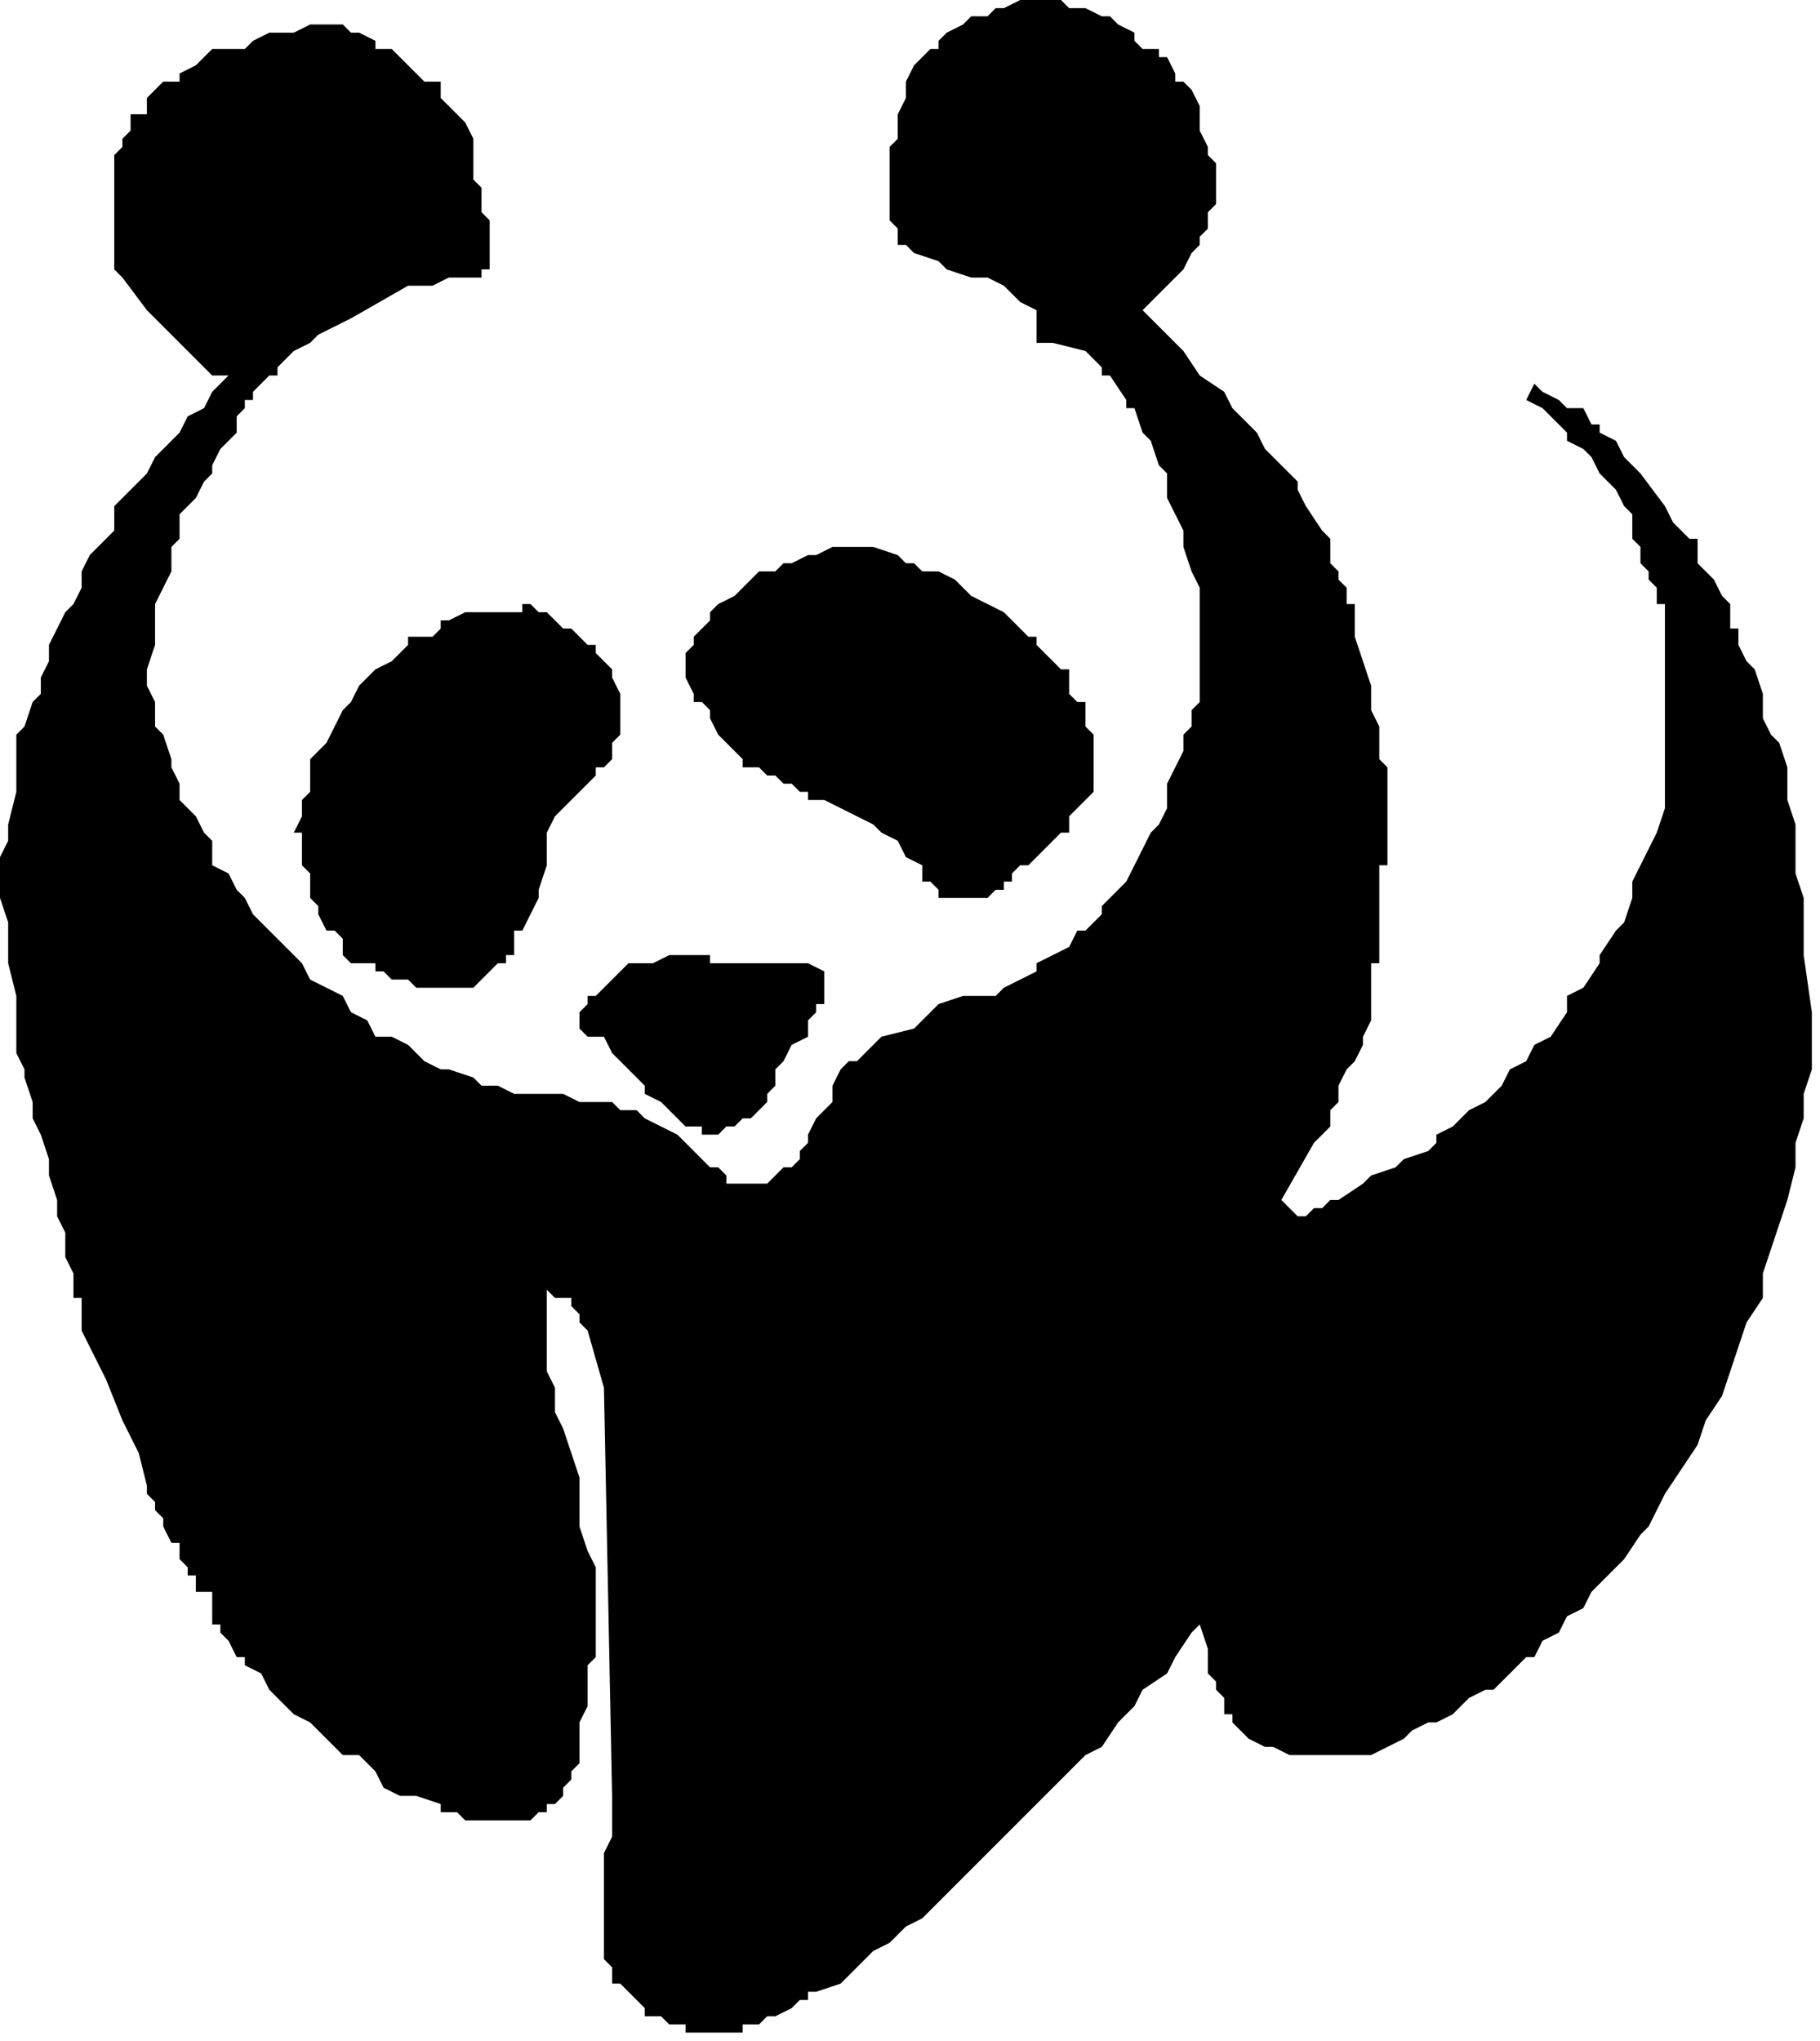
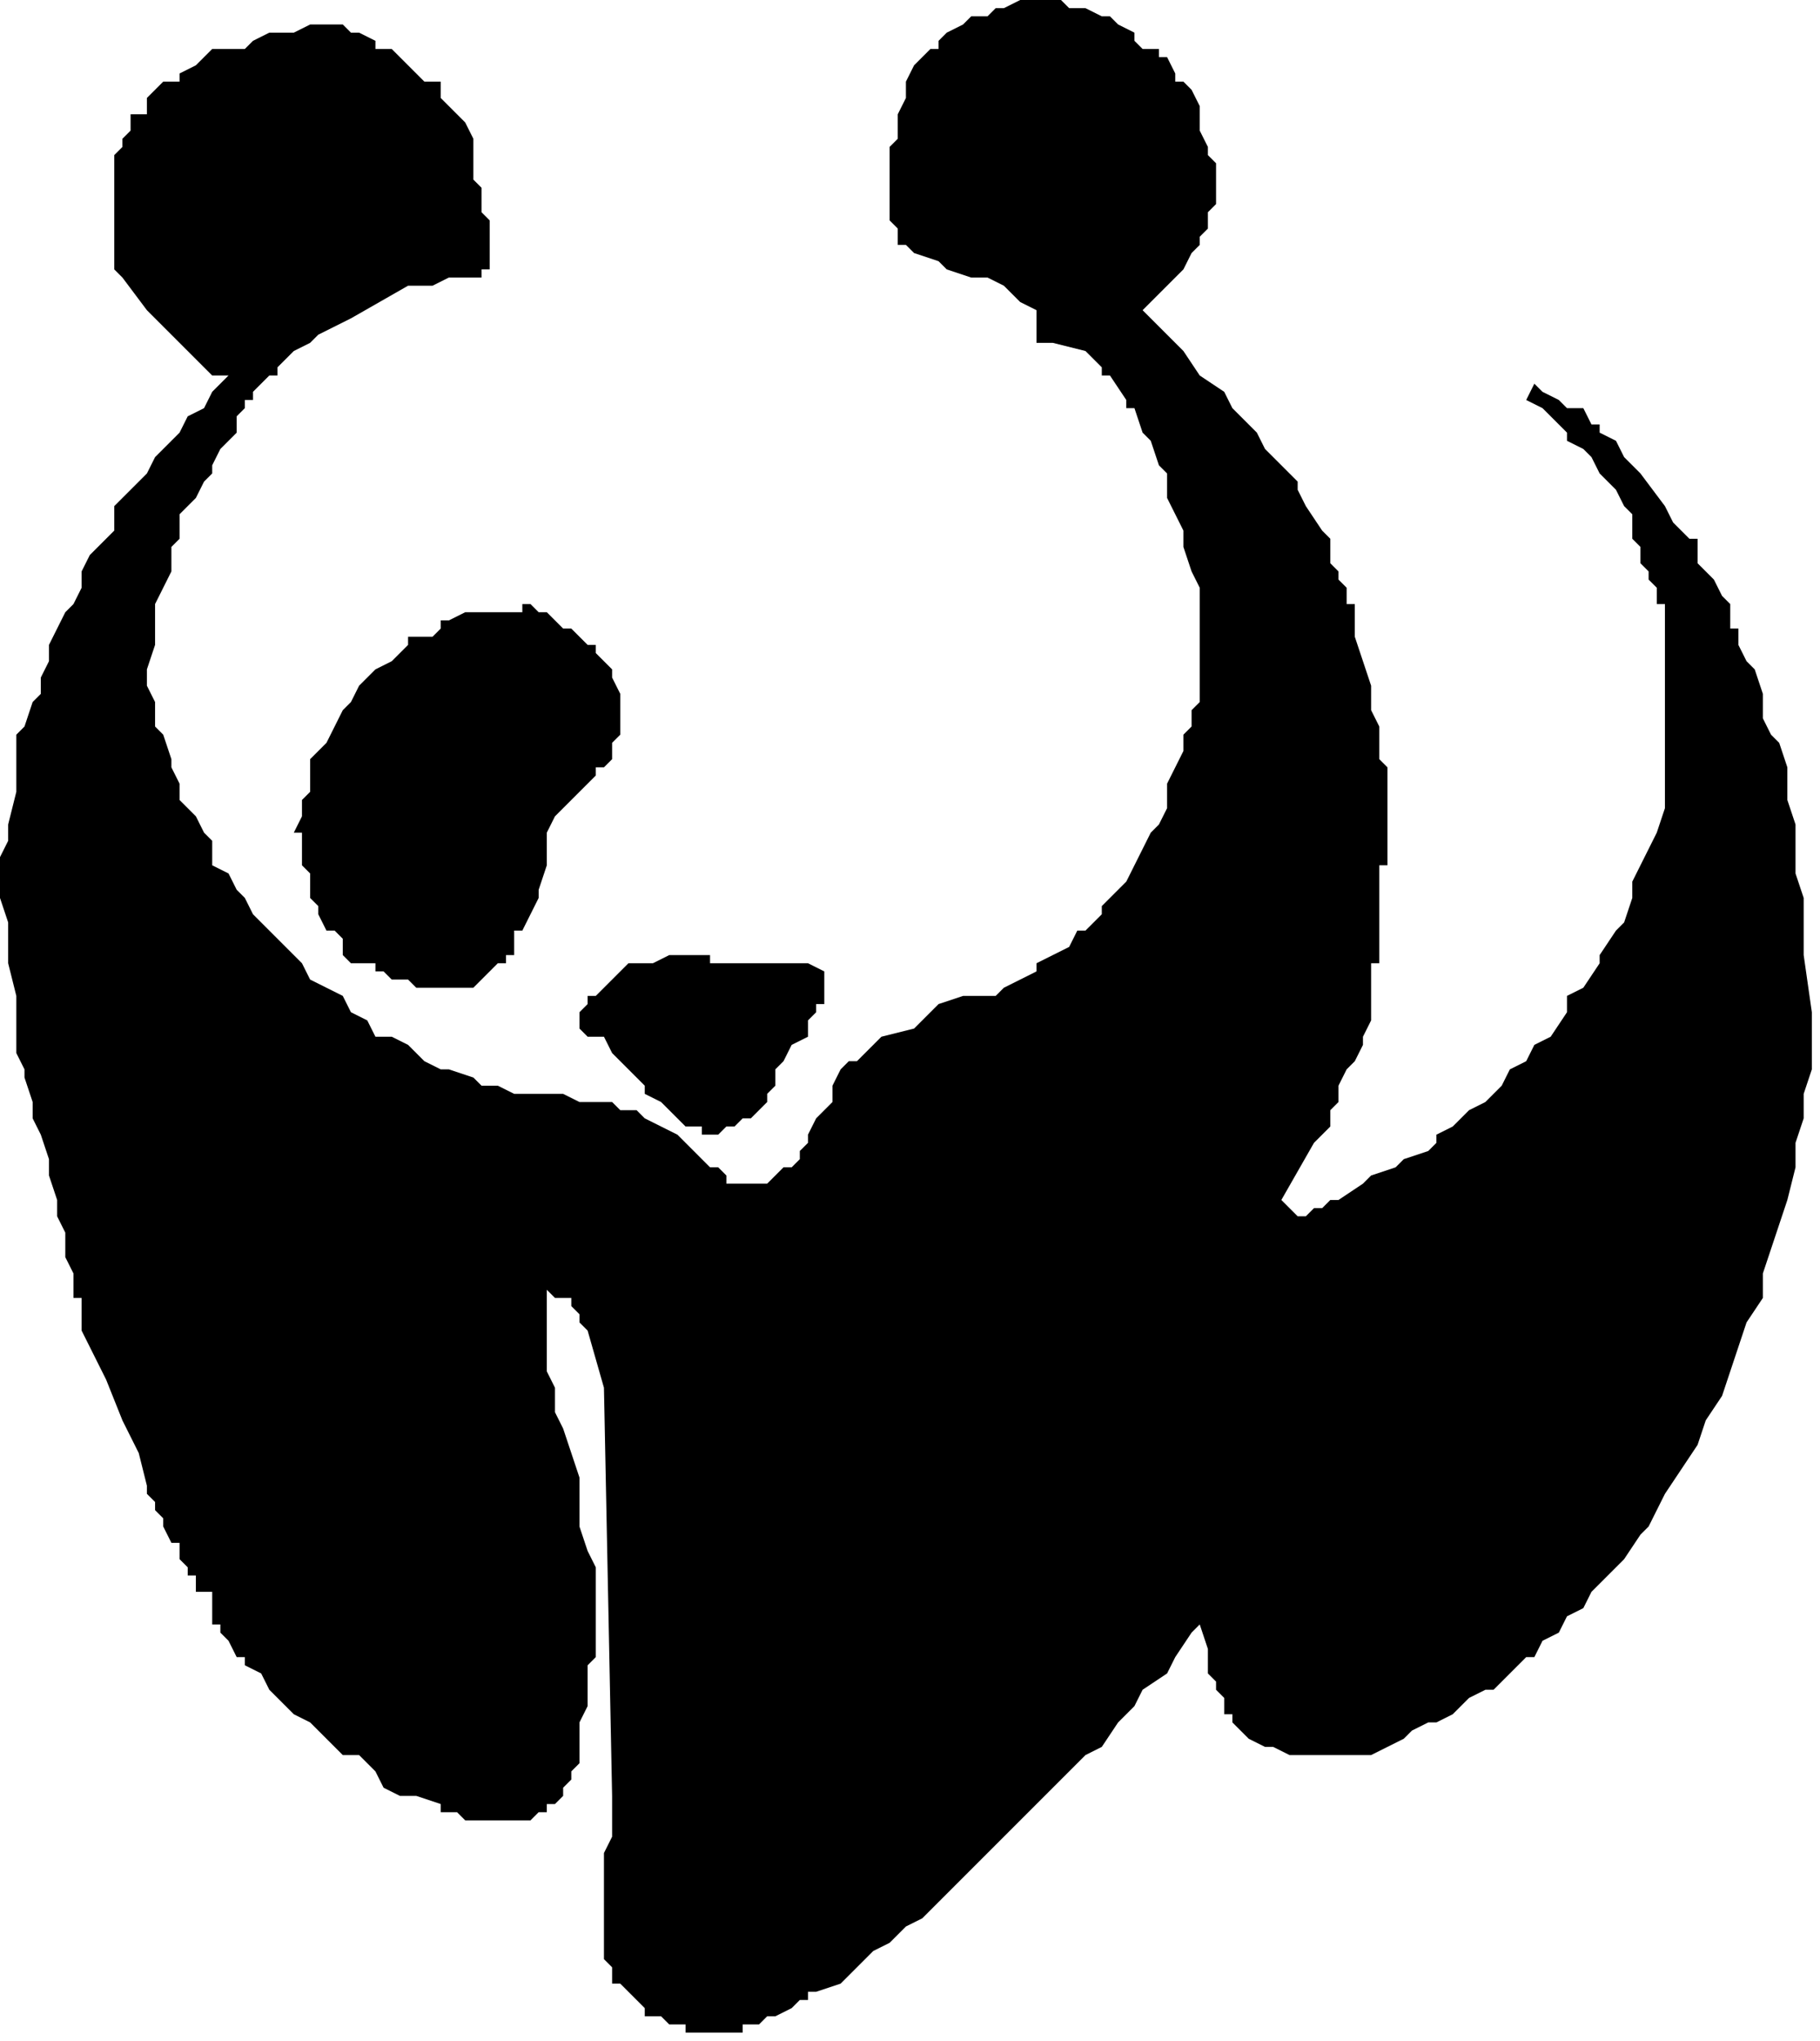
<svg xmlns="http://www.w3.org/2000/svg" xmlns:ns1="http://sodipodi.sourceforge.net/DTD/sodipodi-0.dtd" xmlns:ns2="http://www.inkscape.org/namespaces/inkscape" version="1.0" width="59.002mm" height="66.146mm" id="svg13" ns1:docname="BEAR010.WMF">
  <ns1:namedview pagecolor="#ffffff" bordercolor="#666666" borderopacity="1" objecttolerance="10" gridtolerance="10" guidetolerance="10" ns2:pageopacity="0" ns2:pageshadow="2" ns2:window-width="640" ns2:window-height="480" id="namedview15" />
  <defs id="defs3">
    <pattern id="WMFhbasepattern" patternUnits="userSpaceOnUse" width="6" height="6" x="0" y="0" />
  </defs>
  <path style="fill:#000000;fill-rule:evenodd;fill-opacity:1;stroke:none;" d="  M 112,8   L 112,8   L 111,10   L 111,11   L 111,12   L 110,14   L 110,15   L 110,17   L 109,18   L 109,19   L 109,21   L 109,22   L 109,24   L 109,25   L 109,26   L 109,27   L 110,28   L 110,29   L 110,30   L 111,30   L 112,31   L 115,32   L 116,33   L 119,34   L 121,34   L 123,35   L 125,37   L 127,38   L 127,39   L 127,40   L 127,41   L 127,41   L 127,42   L 127,42   L 127,42   L 128,42   L 128,42   L 128,42   L 129,42   L 133,43   L 134,44   L 135,45   L 135,46   L 136,46   L 138,49   L 138,50   L 139,50   L 140,53   L 141,54   L 142,57   L 143,58   L 143,61   L 144,63   L 145,65   L 145,67   L 146,70   L 147,72   L 147,77   L 147,78   L 147,80   L 147,84   L 147,86   L 146,87   L 146,89   L 145,90   L 145,92   L 144,94   L 143,96   L 143,98   L 143,99   L 142,101   L 141,102   L 140,104   L 139,106   L 139,106   L 138,108   L 136,110   L 135,111   L 135,112   L 134,113   L 133,114   L 132,114   L 131,116   L 129,117   L 127,118   L 127,119   L 125,120   L 123,121   L 122,122   L 119,122   L 118,122   L 115,123   L 114,124   L 112,126   L 108,127   L 105,130   L 104,130   L 103,131   L 103,131   L 103,131   L 102,133   L 102,135   L 100,137   L 99,139   L 99,140   L 98,141   L 98,142   L 97,143   L 96,143   L 96,143   L 95,144   L 95,144   L 95,144   L 94,145   L 93,145   L 92,145   L 91,145   L 91,145   L 90,145   L 89,145   L 89,144   L 88,143   L 87,143   L 85,141   L 84,140   L 83,139   L 81,138   L 79,137   L 78,136   L 76,136   L 75,135   L 72,135   L 71,135   L 69,134   L 67,134   L 65,134   L 63,134   L 61,133   L 59,133   L 58,132   L 55,131   L 54,131   L 52,130   L 50,128   L 48,127   L 47,127   L 46,127   L 45,125   L 43,124   L 42,122   L 40,121   L 38,120   L 37,118   L 36,117   L 34,115   L 33,114   L 31,112   L 30,110   L 29,109   L 28,107   L 26,106   L 26,103   L 25,102   L 24,100   L 22,98   L 22,96   L 21,94   L 21,93   L 20,90   L 19,89   L 19,88   L 19,86   L 19,86   L 18,84   L 18,82   L 19,79   L 19,78   L 19,77   L 19,74   L 20,72   L 21,70   L 21,67   L 22,66   L 22,63   L 23,62   L 24,61   L 25,59   L 26,58   L 26,57   L 27,55   L 28,54   L 29,53   L 29,52   L 29,52   L 29,51   L 30,50   L 30,50   L 30,49   L 31,49   L 31,48   L 33,46   L 34,46   L 34,45   L 35,44   L 35,44   L 36,43   L 38,42   L 39,41   L 43,39   L 50,35   L 51,35   L 51,35   L 53,35   L 55,34   L 57,34   L 58,34   L 58,34   L 59,34   L 59,34   L 59,33   L 60,33   L 60,32   L 60,31   L 60,30   L 60,30   L 60,29   L 60,28   L 60,27   L 59,26   L 59,25   L 59,23   L 58,22   L 58,21   L 58,20   L 58,18   L 58,18   L 58,18   L 58,17   L 58,17   L 57,15   L 56,14   L 55,13   L 54,12   L 54,10   L 52,10   L 52,10   L 51,9   L 50,8   L 49,7   L 48,6   L 46,6   L 46,5   L 44,4   L 43,4   L 42,3   L 40,3   L 39,3   L 38,3   L 36,4   L 34,4   L 33,4   L 31,5   L 30,6   L 28,6   L 27,6   L 26,6   L 24,8   L 22,9   L 22,9   L 22,10   L 20,10   L 18,12   L 18,13   L 18,14   L 16,14   L 16,16   L 15,17   L 15,18   L 14,19   L 14,21   L 14,22   L 14,23   L 14,24   L 14,26   L 14,26   L 14,28   L 14,30   L 14,30   L 14,32   L 14,32   L 14,33   L 15,34   L 18,38   L 18,38   L 19,39   L 21,41   L 22,42   L 22,42   L 23,43   L 24,44   L 25,45   L 26,46   L 26,46   L 28,46   L 26,48   L 25,50   L 23,51   L 22,53   L 21,54   L 19,56   L 18,58   L 17,59   L 14,62   L 14,65   L 13,66   L 11,68   L 10,70   L 10,72   L 9,74   L 8,75   L 7,77   L 6,79   L 6,81   L 5,83   L 5,85   L 4,86   L 3,89   L 2,90   L 2,93   L 2,94   L 2,97   L 1,101   L 1,103   L 0,105   L 0,108   L 0,110   L 1,113   L 1,116   L 1,118   L 2,122   L 2,124   L 2,127   L 2,129   L 3,131   L 3,132   L 4,135   L 4,137   L 5,139   L 6,142   L 6,144   L 7,147   L 7,149   L 8,151   L 8,154   L 9,156   L 9,159   L 10,159   L 10,161   L 10,163   L 11,165   L 13,169   L 15,174   L 17,178   L 18,182   L 18,183   L 18,183   L 18,183   L 19,184   L 19,185   L 20,186   L 20,187   L 21,189   L 21,189   L 21,189   L 21,189   L 22,189   L 22,189   L 22,189   L 22,190   L 22,190   L 22,190   L 22,191   L 22,191   L 23,192   L 23,193   L 24,193   L 24,194   L 24,194   L 24,194   L 24,195   L 25,195   L 25,195   L 25,195   L 25,195   L 26,195   L 26,196   L 26,196   L 26,197   L 26,198   L 26,197   L 26,199   L 27,199   L 27,200   L 28,201   L 29,203   L 30,203   L 30,204   L 32,205   L 33,207   L 34,208   L 36,210   L 38,211   L 39,212   L 42,215   L 44,215   L 46,217   L 47,219   L 49,220   L 51,220   L 54,221   L 54,222   L 56,222   L 57,223   L 59,223   L 59,223   L 61,223   L 63,223   L 63,223   L 65,223   L 65,223   L 66,222   L 67,222   L 67,222   L 67,221   L 68,221   L 69,220   L 69,219   L 70,218   L 70,217   L 71,216   L 71,215   L 71,214   L 71,213   L 71,211   L 72,209   L 72,207   L 72,204   L 73,203   L 73,201   L 73,199   L 73,199   L 73,197   L 73,195   L 73,194   L 73,192   L 72,190   L 71,187   L 71,184   L 71,181   L 69,175   L 68,173   L 68,170   L 67,168   L 67,167   L 67,166   L 67,164   L 67,163   L 67,161   L 67,159   L 67,158   L 67,158   L 68,159   L 68,159   L 69,159   L 70,159   L 70,160   L 71,161   L 71,162   L 72,163   L 74,170   L 75,220   L 75,223   L 75,225   L 74,227   L 74,230   L 74,233   L 74,234   L 74,235   L 74,236   L 74,238   L 74,239   L 74,240   L 75,241   L 75,242   L 75,243   L 76,243   L 77,244   L 78,245   L 79,246   L 79,247   L 79,247   L 80,247   L 81,247   L 82,248   L 83,248   L 84,248   L 84,249   L 85,249   L 86,249   L 87,249   L 87,249   L 88,249   L 89,249   L 90,249   L 91,249   L 91,248   L 92,248   L 93,248   L 94,247   L 95,247   L 97,246   L 98,245   L 99,245   L 99,244   L 99,244   L 100,244   L 103,243   L 105,241   L 107,239   L 109,238   L 111,236   L 113,235   L 115,233   L 117,231   L 121,227   L 125,223   L 129,219   L 133,215   L 135,214   L 137,211   L 139,209   L 140,207   L 143,205   L 144,203   L 146,200   L 147,199   L 147,198   L 147,199   L 147,199   L 148,202   L 148,205   L 149,206   L 149,207   L 149,207   L 150,208   L 150,209   L 150,210   L 151,210   L 151,211   L 151,211   L 151,211   L 153,213   L 155,214   L 156,214   L 158,215   L 159,215   L 159,215   L 161,215   L 162,215   L 163,215   L 164,215   L 165,215   L 167,215   L 168,215   L 168,215   L 170,214   L 172,213   L 173,212   L 175,211   L 176,211   L 178,210   L 179,209   L 180,208   L 182,207   L 183,207   L 186,204   L 187,203   L 188,203   L 189,201   L 191,200   L 192,198   L 194,197   L 195,195   L 197,193   L 199,191   L 201,188   L 202,187   L 203,185   L 204,183   L 206,180   L 208,177   L 209,174   L 211,171   L 212,168   L 213,165   L 214,162   L 216,159   L 216,156   L 217,153   L 218,150   L 219,147   L 220,143   L 220,140   L 221,137   L 221,134   L 222,131   L 222,124   L 221,117   L 221,114   L 221,110   L 220,107   L 220,104   L 220,101   L 219,98   L 219,94   L 218,91   L 217,90   L 216,88   L 216,85   L 215,82   L 214,81   L 213,79   L 213,78   L 213,78   L 213,77   L 212,77   L 212,76   L 212,75   L 212,74   L 211,73   L 210,71   L 209,70   L 209,70   L 208,69   L 208,68   L 208,67   L 208,66   L 207,66   L 205,64   L 204,62   L 201,58   L 200,57   L 199,56   L 198,54   L 196,53   L 196,52   L 195,52   L 194,50   L 193,50   L 192,50   L 191,49   L 189,48   L 188,47   L 188,47   L 187,49   L 189,50   L 192,53   L 192,54   L 194,55   L 195,56   L 196,58   L 197,59   L 197,59   L 198,60   L 199,62   L 200,63   L 200,64   L 200,66   L 200,66   L 201,67   L 201,68   L 201,69   L 202,70   L 202,71   L 203,72   L 203,74   L 204,74   L 204,76   L 204,77   L 204,78   L 204,79   L 204,81   L 204,83   L 204,88   L 204,90   L 204,93   L 204,95   L 204,96   L 204,98   L 204,99   L 203,102   L 202,104   L 201,106   L 200,108   L 200,110   L 199,113   L 198,114   L 198,114   L 196,117   L 196,118   L 194,121   L 192,122   L 192,124   L 190,127   L 188,128   L 187,130   L 185,131   L 184,133   L 182,135   L 180,136   L 178,138   L 176,139   L 176,140   L 175,141   L 172,142   L 171,143   L 168,144   L 167,145   L 164,147   L 163,147   L 163,147   L 162,148   L 161,148   L 160,149   L 160,149   L 159,149   L 159,149   L 159,149   L 157,147   L 161,140   L 163,138   L 163,136   L 164,135   L 164,133   L 165,131   L 166,130   L 167,128   L 167,127   L 168,125   L 168,124   L 168,123   L 168,122   L 168,121   L 168,120   L 168,119   L 168,118   L 169,118   L 169,117   L 169,115   L 169,114   L 169,111   L 169,110   L 169,108   L 169,107   L 169,106   L 170,106   L 170,103   L 170,102   L 170,100   L 170,98   L 170,96   L 170,95   L 170,94   L 169,93   L 169,91   L 169,89   L 168,87   L 168,86   L 168,84   L 167,81   L 166,78   L 166,77   L 166,76   L 166,75   L 166,74   L 165,74   L 165,72   L 164,71   L 164,70   L 163,69   L 163,67   L 163,66   L 162,65   L 160,62   L 159,60   L 159,59   L 158,58   L 157,57   L 155,55   L 154,53   L 151,50   L 150,48   L 147,46   L 145,43   L 144,42   L 143,41   L 142,40   L 141,39   L 140,38   L 142,36   L 143,35   L 144,34   L 145,33   L 146,31   L 147,30   L 147,29   L 147,29   L 148,28   L 148,27   L 148,26   L 148,26   L 149,25   L 149,24   L 149,23   L 149,23   L 149,22   L 149,22   L 149,21   L 149,20   L 148,19   L 148,18   L 147,16   L 147,15   L 147,14   L 147,14   L 147,13   L 146,11   L 145,10   L 145,10   L 144,10   L 144,9   L 143,7   L 142,7   L 142,6   L 140,6   L 139,5   L 139,4   L 137,3   L 136,2   L 135,2   L 133,1   L 131,1   L 130,0   L 128,0   L 127,0   L 126,0   L 125,0   L 123,1   L 122,1   L 121,2   L 120,2   L 119,2   L 118,3   L 116,4   L 115,5   L 115,6   L 114,6   L 113,7   L 112,8  z " id="path5" />
-   <path style="fill:#000000;fill-rule:evenodd;fill-opacity:1;stroke:none;" d="  M 85,78   L 85,78   L 85,78   L 85,79   L 84,80   L 84,80   L 84,81   L 84,82   L 84,82   L 84,82   L 84,83   L 85,85   L 85,86   L 86,86   L 87,87   L 87,88   L 88,90   L 89,91   L 90,92   L 91,93   L 91,94   L 91,94   L 92,94   L 93,94   L 94,95   L 95,95   L 96,96   L 97,96   L 98,97   L 99,97   L 99,98   L 99,98   L 101,98   L 103,99   L 103,99   L 105,100   L 107,101   L 108,102   L 110,103   L 111,105   L 113,106   L 113,106   L 113,107   L 113,108   L 114,108   L 115,109   L 115,110   L 116,110   L 117,110   L 117,110   L 118,110   L 119,110   L 119,110   L 119,110   L 120,110   L 121,110   L 122,109   L 123,109   L 123,108   L 124,108   L 124,107   L 125,106   L 126,106   L 127,105   L 129,103   L 130,102   L 131,102   L 131,100   L 132,99   L 133,98   L 133,98   L 133,98   L 134,97   L 134,97   L 134,96   L 134,95   L 134,94   L 134,94   L 134,94   L 134,93   L 134,92   L 134,90   L 134,90   L 133,89   L 133,87   L 133,86   L 132,86   L 131,85   L 131,83   L 131,82   L 130,82   L 129,81   L 128,80   L 127,79   L 127,78   L 126,78   L 125,77   L 123,75   L 121,74   L 119,73   L 117,71   L 115,70   L 113,70   L 112,69   L 111,69   L 110,68   L 107,67   L 106,67   L 104,67   L 103,67   L 102,67   L 100,68   L 99,68   L 99,68   L 97,69   L 96,69   L 95,70   L 95,70   L 94,70   L 93,70   L 92,71   L 92,71   L 91,72   L 90,73   L 88,74   L 88,74   L 87,75   L 87,76   L 86,77   L 85,78  z " id="path7" />
  <path style="fill:#000000;fill-rule:evenodd;fill-opacity:1;stroke:none;" d="  M 58,75   L 58,75   L 57,75   L 55,76   L 54,76   L 54,77   L 53,78   L 51,78   L 50,78   L 50,79   L 49,80   L 48,81   L 46,82   L 46,82   L 45,83   L 44,84   L 43,86   L 42,87   L 41,89   L 40,91   L 39,92   L 38,93   L 38,95   L 38,97   L 37,98   L 37,99   L 37,100   L 36,102   L 37,102   L 37,104   L 37,105   L 37,106   L 38,107   L 38,109   L 38,110   L 38,110   L 39,111   L 39,112   L 40,114   L 41,114   L 42,115   L 42,116   L 42,117   L 43,118   L 44,118   L 45,118   L 46,118   L 46,119   L 47,119   L 48,120   L 48,120   L 50,120   L 51,121   L 53,121   L 54,121   L 54,121   L 54,121   L 55,121   L 57,121   L 58,121   L 59,120   L 60,119   L 60,119   L 61,118   L 62,118   L 62,117   L 63,117   L 63,116   L 63,114   L 64,114   L 64,114   L 65,112   L 66,110   L 66,109   L 67,106   L 67,102   L 67,102   L 68,100   L 70,98   L 71,97   L 72,96   L 73,95   L 73,94   L 74,94   L 74,94   L 75,93   L 75,93   L 75,92   L 75,91   L 76,90   L 76,89   L 76,89   L 76,88   L 76,87   L 76,87   L 76,86   L 76,86   L 76,85   L 76,85   L 75,83   L 75,82   L 75,82   L 74,81   L 73,80   L 73,79   L 72,79   L 71,78   L 71,78   L 70,77   L 69,77   L 68,76   L 67,75   L 67,75   L 66,75   L 65,74   L 64,74   L 64,75   L 63,75   L 63,75   L 63,75   L 61,75   L 60,75   L 59,75   L 59,75   L 58,75   L 58,75  z " id="path9" />
  <path style="fill:#000000;fill-rule:evenodd;fill-opacity:1;stroke:none;" d="  M 83,117   L 83,117   L 83,117   L 82,117   L 80,118   L 79,118   L 79,118   L 78,118   L 77,118   L 76,119   L 75,120   L 75,120   L 74,121   L 73,122   L 72,122   L 72,123   L 71,124   L 71,126   L 72,127   L 74,127   L 75,129   L 76,130   L 79,133   L 79,134   L 81,135   L 82,136   L 83,137   L 83,137   L 84,138   L 84,138   L 85,138   L 85,138   L 86,138   L 86,139   L 87,139   L 87,139   L 88,139   L 89,138   L 89,138   L 90,138   L 91,137   L 92,137   L 93,136   L 93,136   L 94,135   L 94,135   L 94,135   L 94,135   L 94,134   L 95,133   L 95,132   L 95,132   L 95,131   L 95,131   L 95,131   L 96,130   L 97,128   L 99,127   L 99,127   L 99,126   L 99,125   L 100,124   L 100,123   L 101,123   L 101,122   L 101,122   L 101,121   L 101,120   L 101,119   L 101,119   L 99,118   L 99,118   L 98,118   L 96,118   L 95,118   L 95,118   L 92,118   L 90,118   L 87,118   L 87,117   L 86,117   L 84,117   L 83,117   L 83,115   L 83,115   L 83,115   L 83,115   L 83,115   L 83,115   L 83,116   L 83,116   L 83,117  z " id="path11" />
</svg>